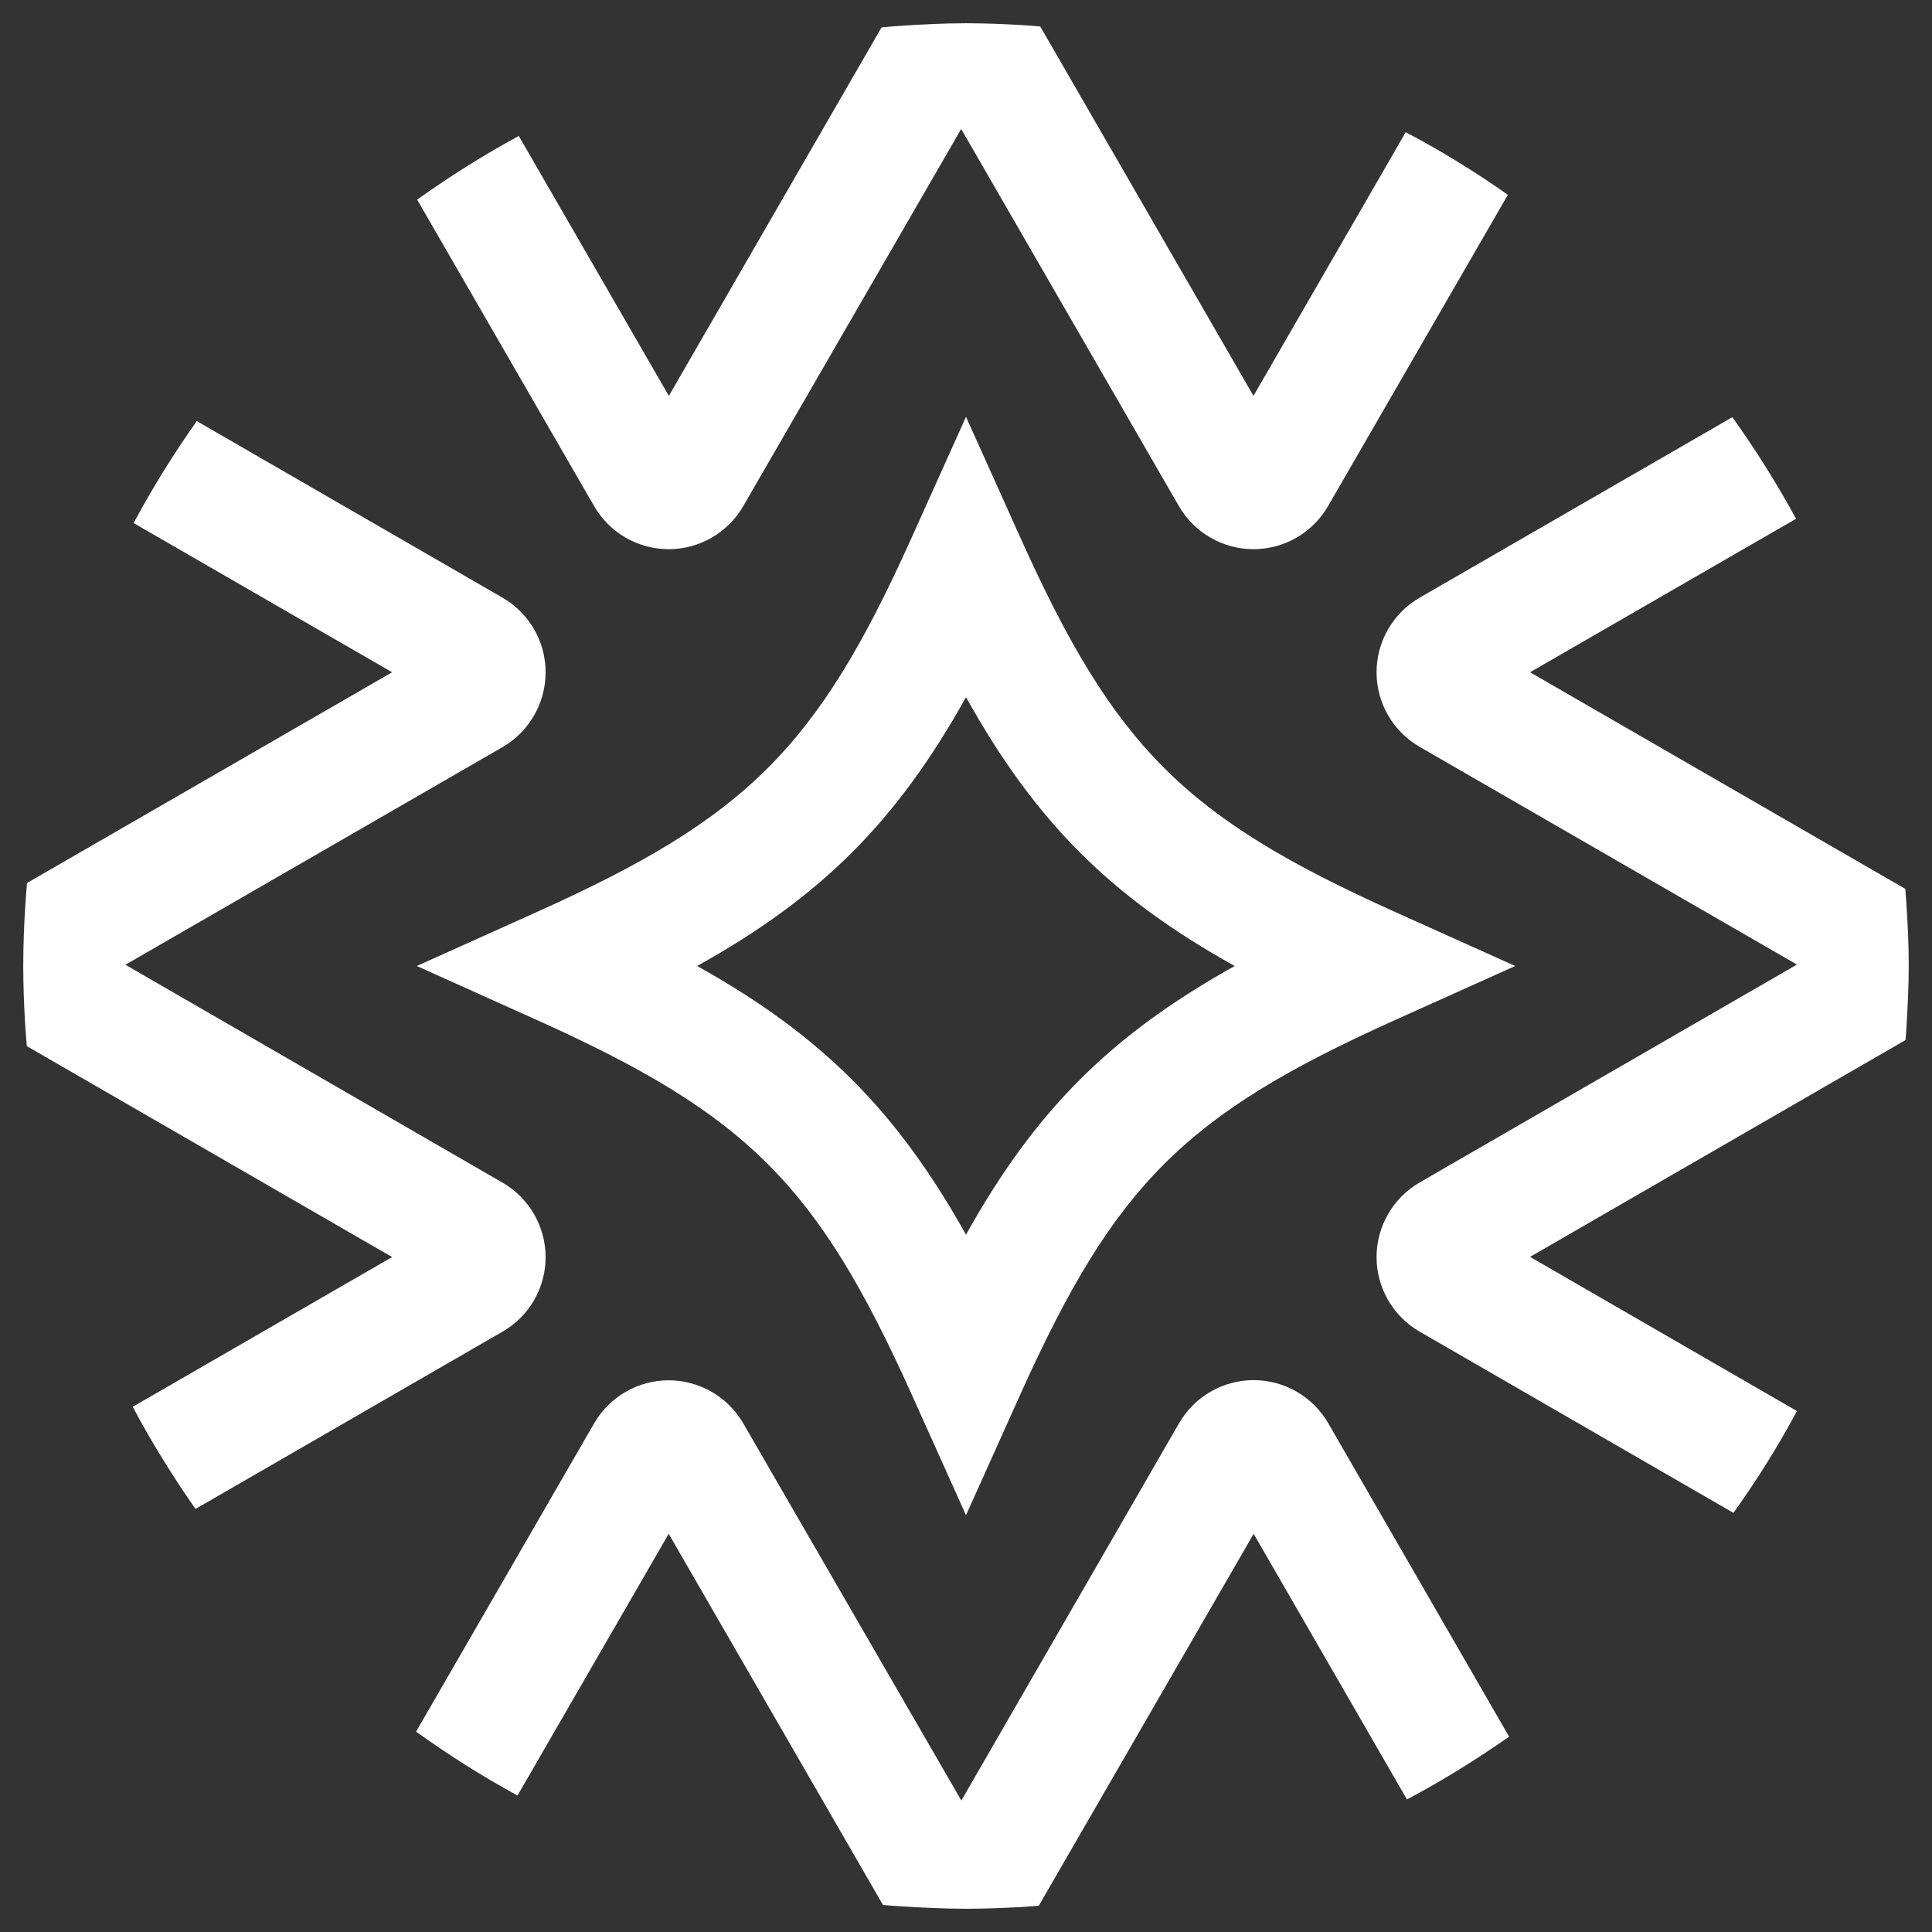
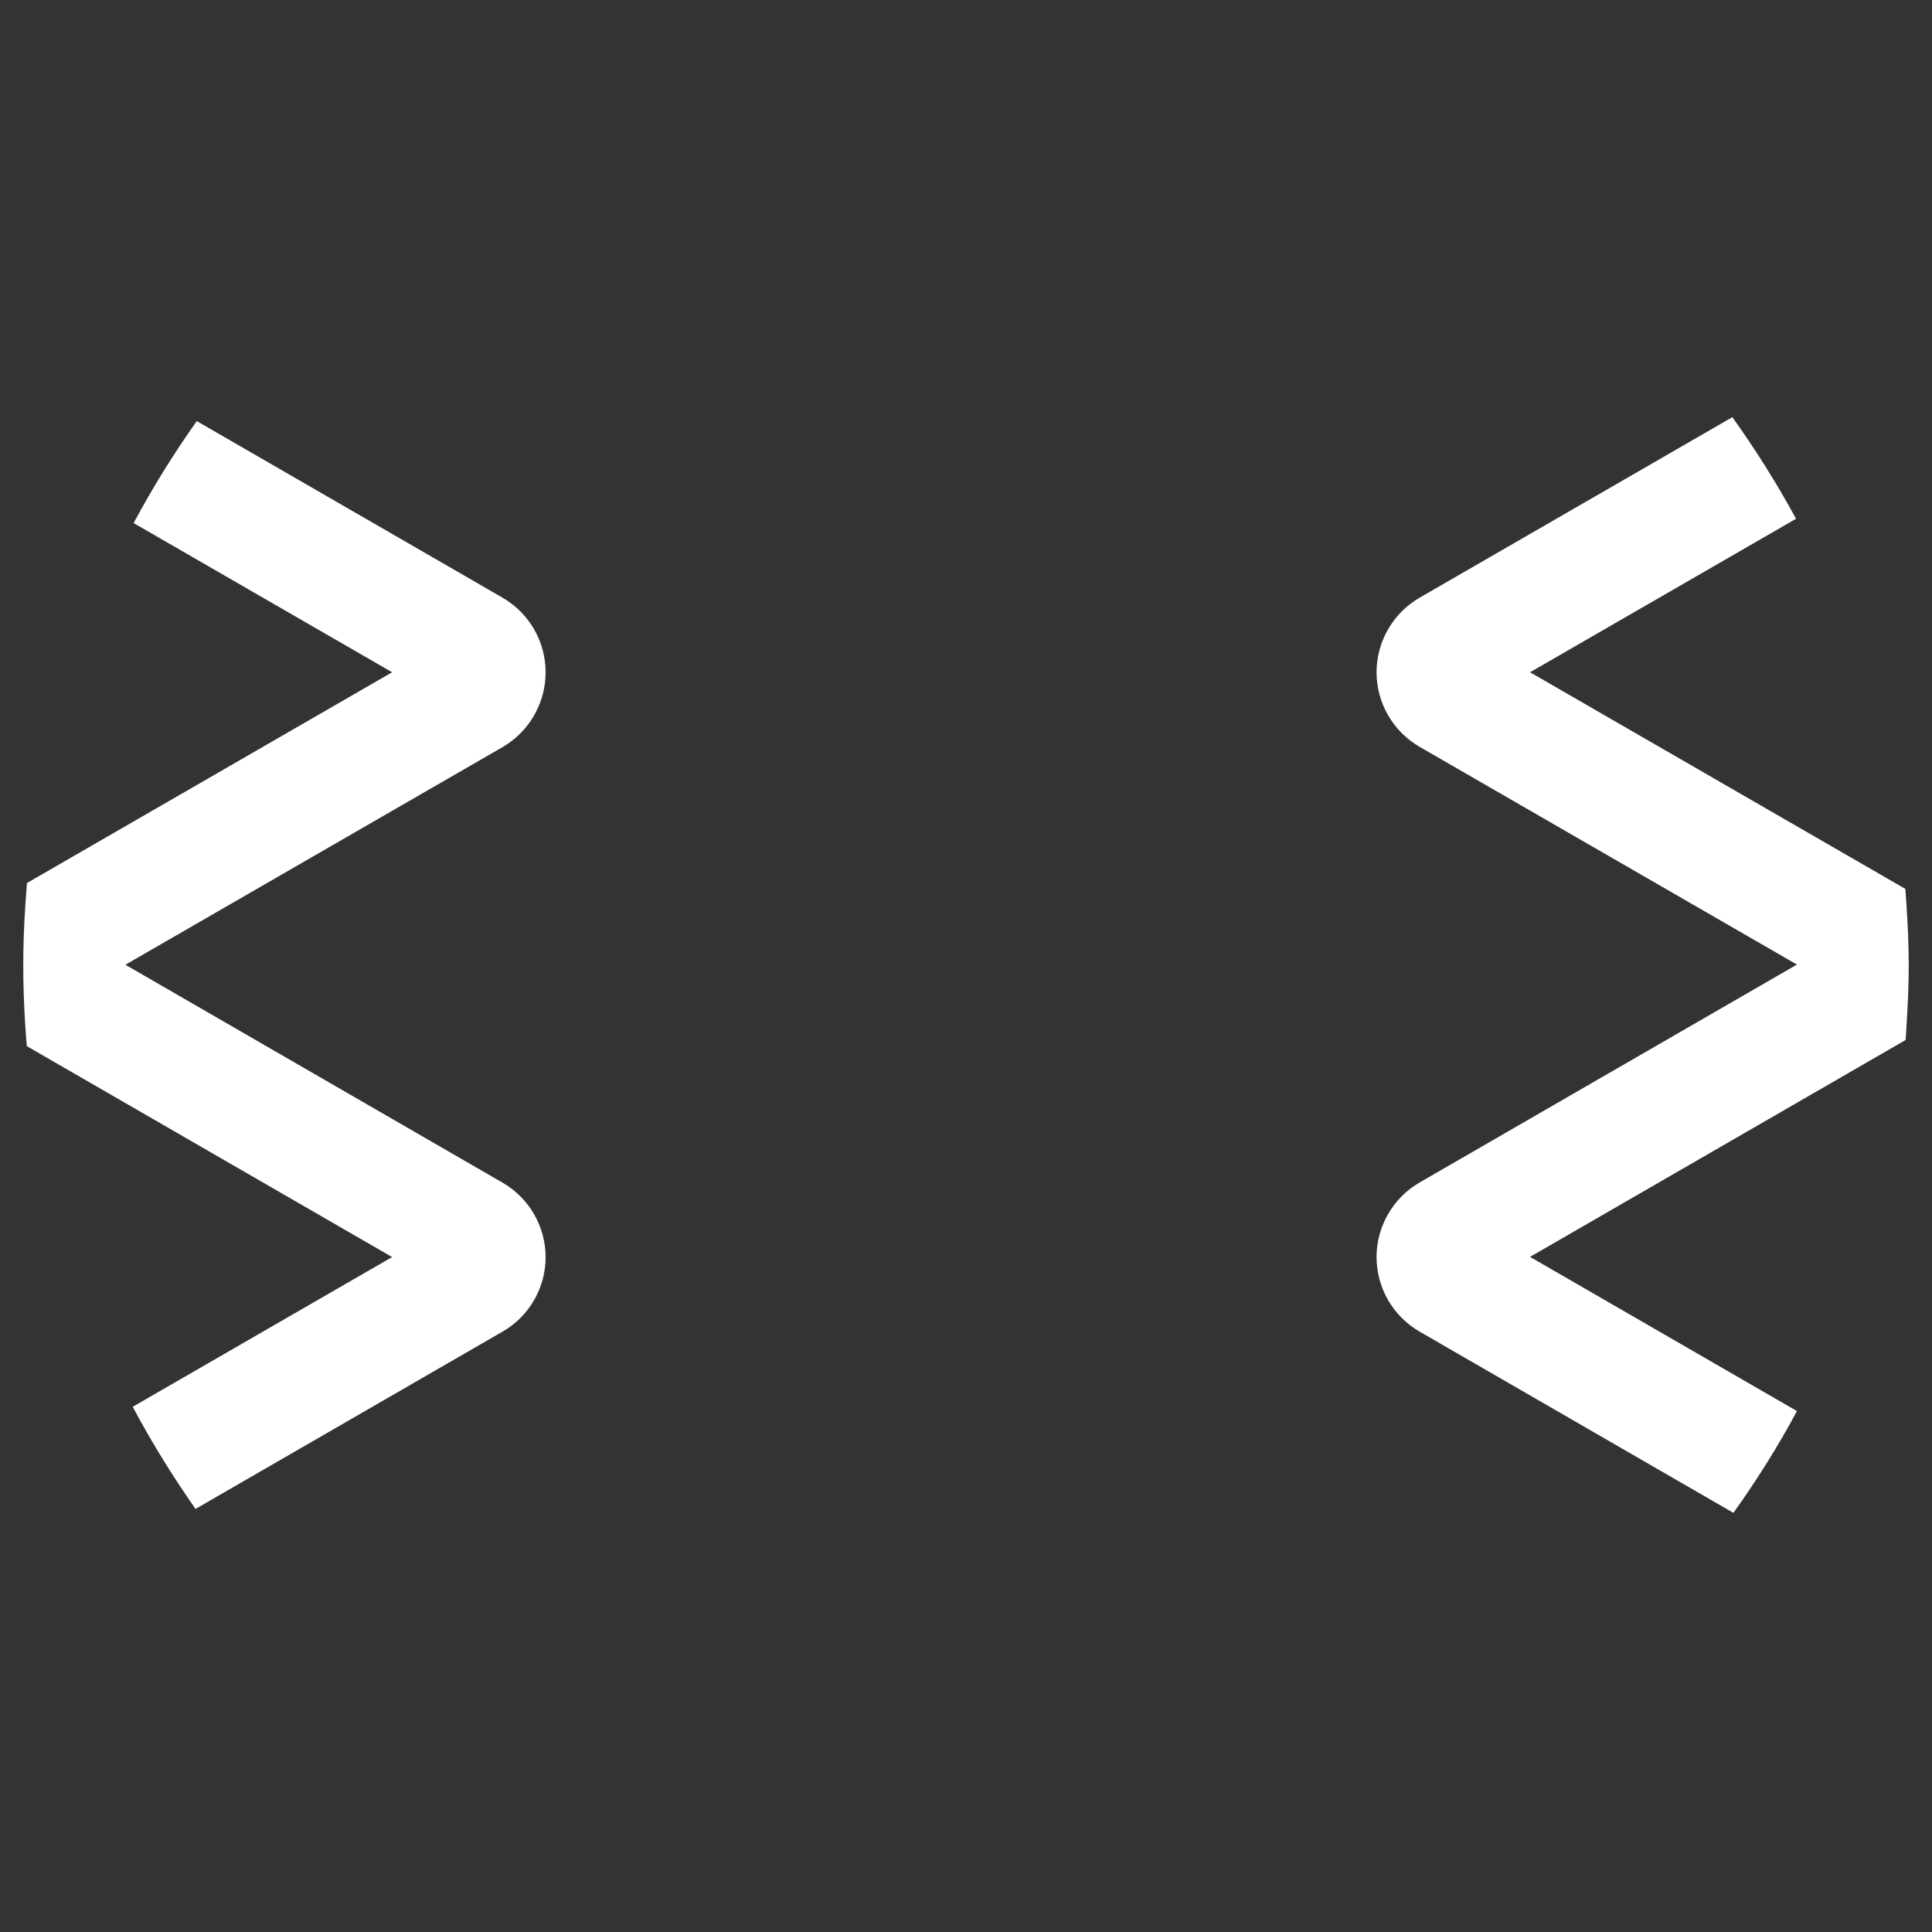
<svg xmlns="http://www.w3.org/2000/svg" version="1.1" id="Calque_1" x="0px" y="0px" viewBox="0 0 1080 1080" style="enable-background:new 0 0 1080 1080;" xml:space="preserve">
  <rect x="0" y="0" width="1080" height="1080" fill="#333333" stroke="none" />
  <style type="text/css"> .st0{fill:#FFFFFF;} </style>
  <g>
    <path class="st0" d="M305,702.8c0-17.2-9.2-33.1-24.1-41.7L70.1,539.3l210.9-121.7C295.8,409,305,393,305,375.8 c0-17.2-9.2-33.1-24.1-41.7l-170.9-98.7c-12.9,18.2-24.7,37.2-35.3,57l144.5,83.4L15.1,493.6c-0.4,4.4-0.7,8.9-1,13.4 c-0.7,10.9-1.1,21.9-1.1,33c0,10.6,0.4,21.2,1,31.6c0.3,4.4,0.6,8.8,1,13.2l204.2,117.9l-145,83.7c10.5,19.8,22.3,38.8,35.1,57.1 l171.6-99.1C295.8,735.9,305,719.9,305,702.8" />
    <path class="st0" d="M1065.6,504c-0.2-2.4-0.3-4.7-0.5-7.1L855.3,375.8L1004,290c-10.7-19.7-22.6-38.6-35.6-56.8L793.6,334.1h0 c-14.9,8.6-24.1,24.6-24.1,41.7c0,17.2,9.2,33.1,24.1,41.7l210.9,121.7L793.6,661h0c-14.9,8.6-24.1,24.6-24.1,41.7 c0,17.2,9.2,33.1,24.1,41.7l175.4,101.3c13-18.2,24.9-37.1,35.5-56.9l-149.2-86.2l209.9-121.2c0.2-2.3,0.4-4.6,0.5-6.9 c0.7-11.5,1.3-23,1.3-34.7C1067,527.9,1066.4,515.9,1065.6,504" />
-     <path class="st0" d="M373.8,307c17.2,0,33.1-9.2,41.7-24.1L537.3,72.1L659,282.9c8.6,14.9,24.6,24.1,41.7,24.1h0 c17.2,0,33.1-9.2,41.7-24.1l100.5-174c-18.2-12.8-37.3-24.6-57.1-35l-85.1,147.4L581.5,14.8c-3.6-0.3-7.1-0.6-10.7-0.8 c-10.2-0.6-20.5-1-30.8-1c-12.1,0-24.1,0.6-36,1.4c-3.7,0.3-7.5,0.5-11.2,0.9l-118.9,206L290,76c-19.7,10.7-38.6,22.6-56.8,35.6 l98.9,171.3C340.7,297.8,356.6,307,373.8,307" />
-     <path class="st0" d="M742.5,795.6c-8.6-14.9-24.6-24.1-41.7-24.1h0c-17.2,0-33.1,9.2-41.7,24.1l-121.7,210.9L415.5,795.7v0 c-8.6-14.9-24.6-24.1-41.7-24.1c-17.2,0-33.1,9.2-41.7,24.1l-99.5,172.3c18.1,13,37,25,56.7,35.7l84.5-146.3l119.8,207.5 c3.2,0.3,6.4,0.5,9.6,0.7c12.2,0.8,24.4,1.4,36.8,1.4c10.6,0,21.1-0.4,31.6-1c3-0.2,6.1-0.5,9.1-0.7l120.1-207.9l85.7,148.5 c19.8-10.5,38.8-22.3,57.1-35.1L742.5,795.6L742.5,795.6z" />
-     <path class="st0" d="M389.7,540c69.4,38.7,111.5,80.8,150.3,150.2c38.7-69.4,80.8-111.5,150.2-150.2 c-69.5-38.7-111.5-80.8-150.2-150.3C501.3,459.2,459.2,501.3,389.7,540 M540,847l-30.5-67.8c-52.7-117-91.8-156-208.7-208.7 L233,540l67.8-30.5c117-52.7,156-91.7,208.7-208.7L540,233l30.5,67.8c52.7,117,91.7,156,208.7,208.7L847,540l-67.8,30.5 c-117,52.7-156,91.7-208.7,208.7L540,847z" />
  </g>
</svg>